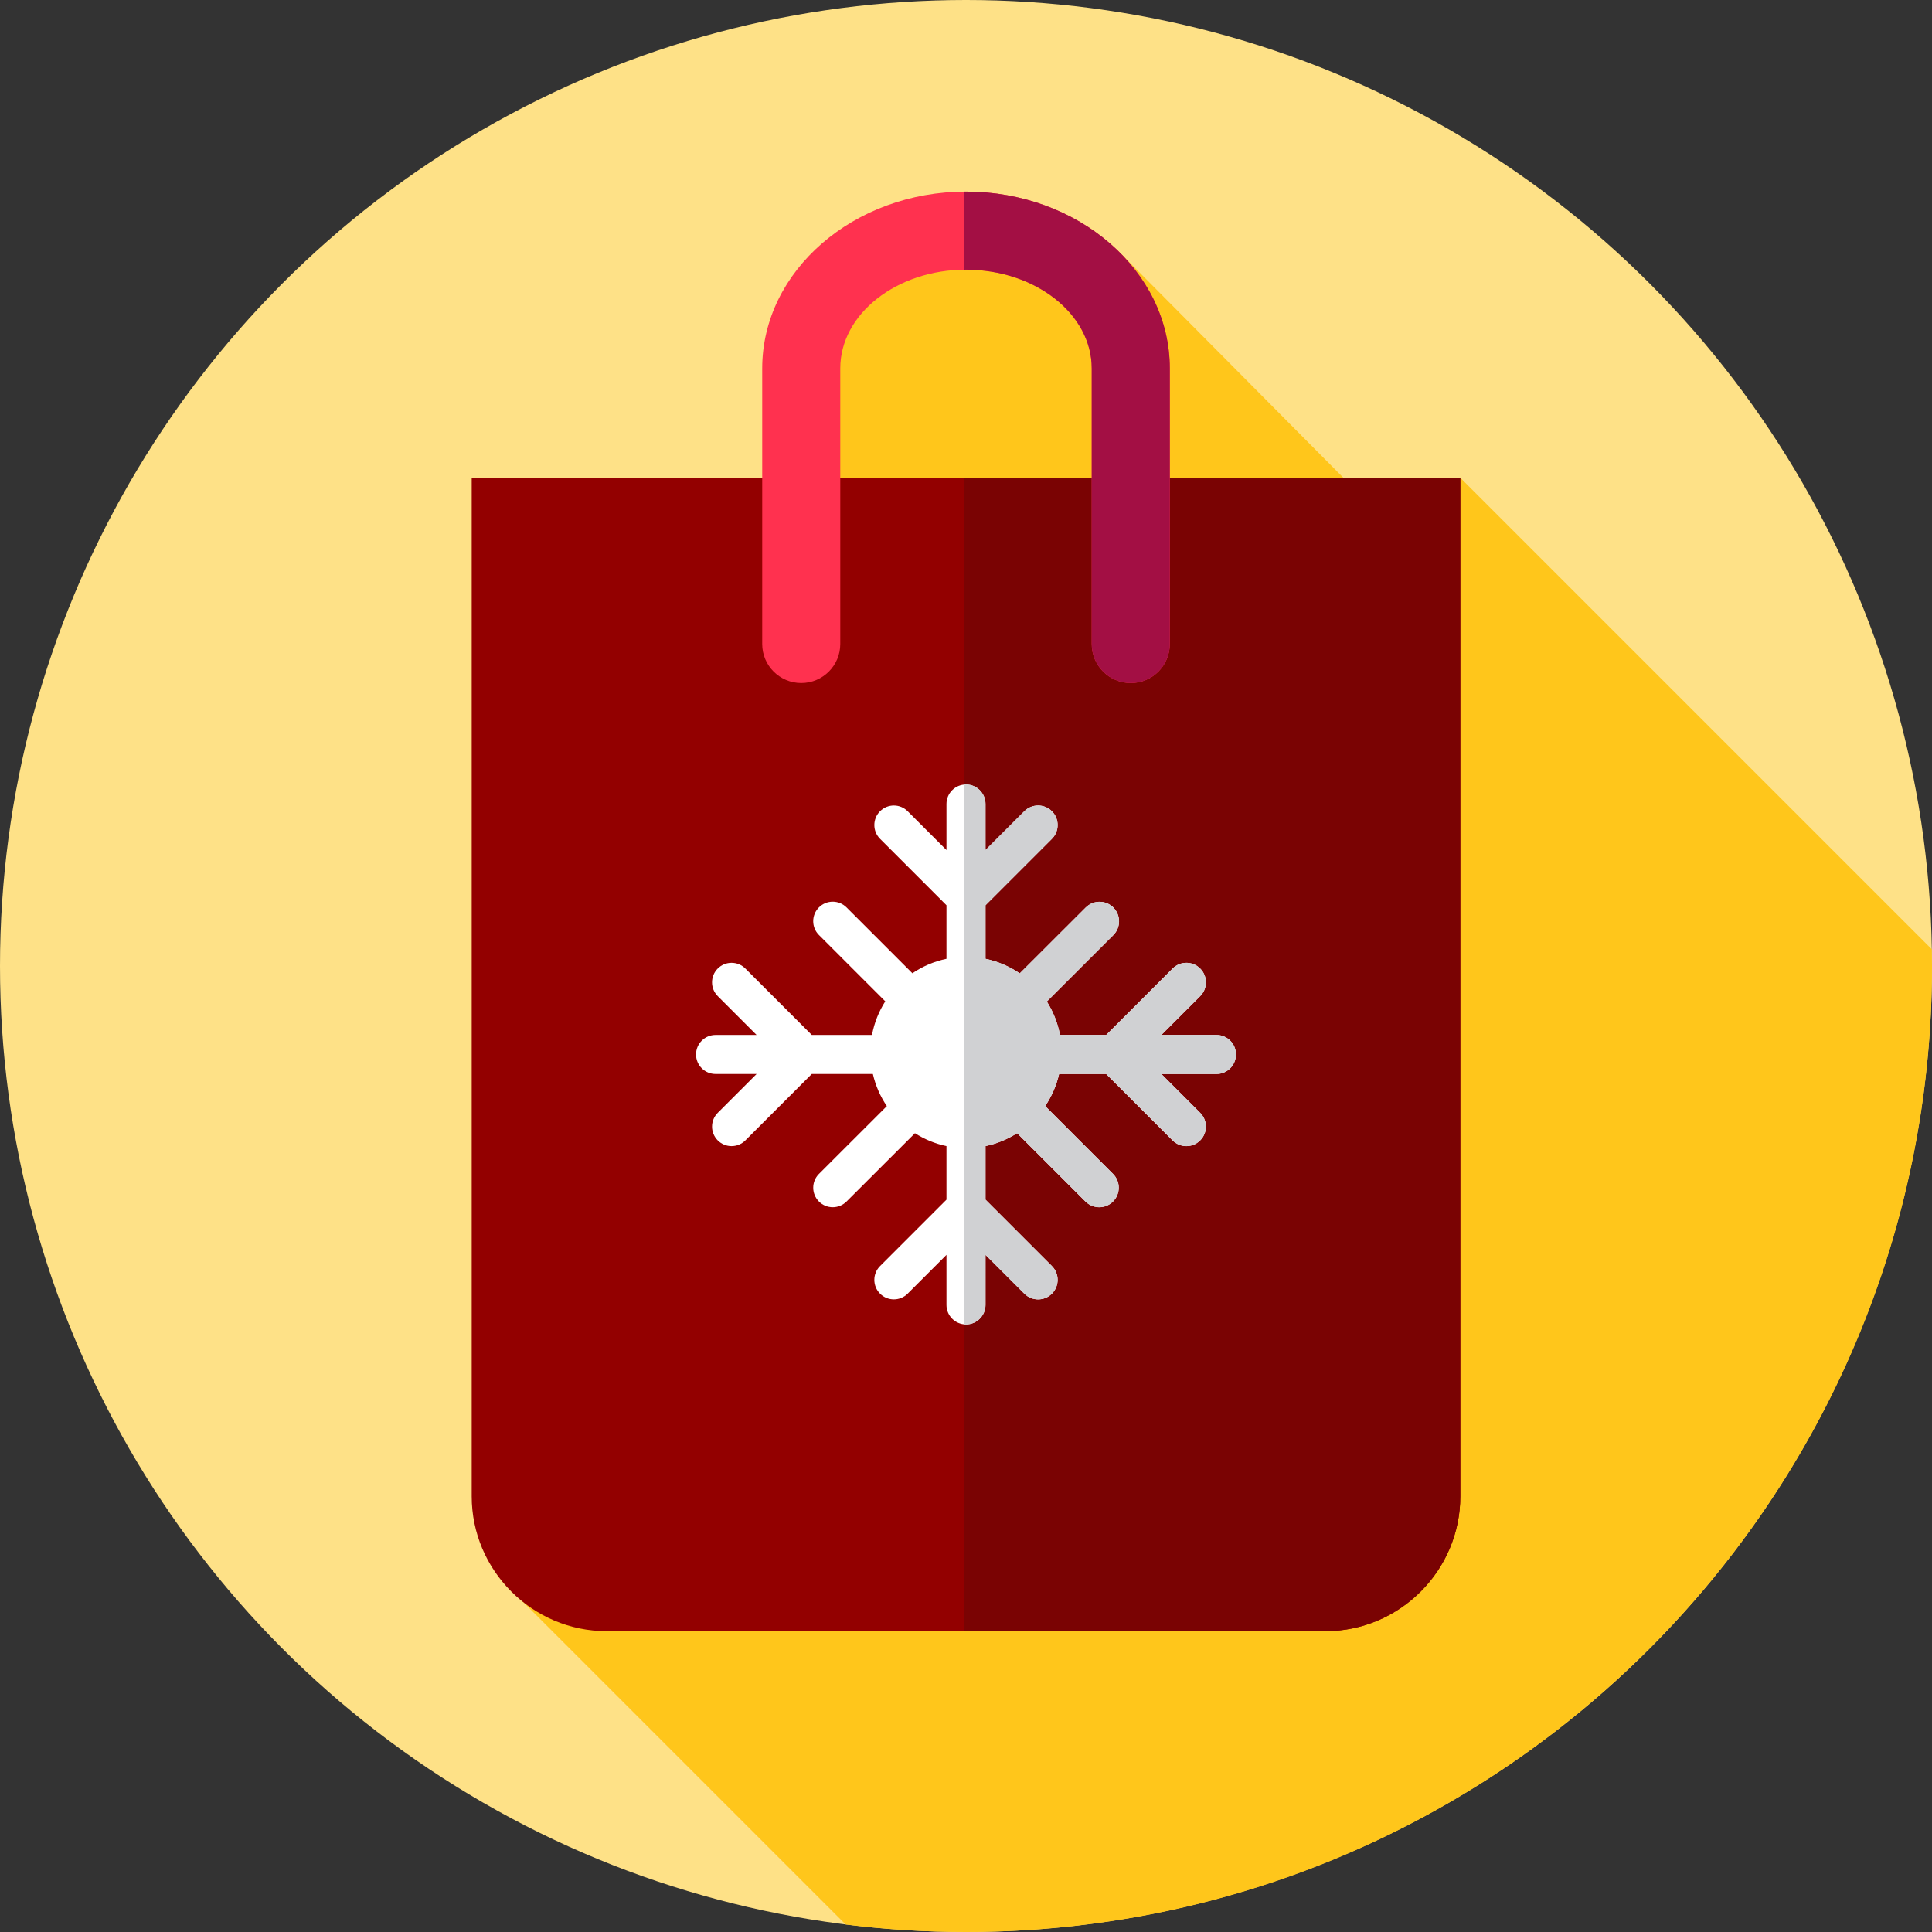
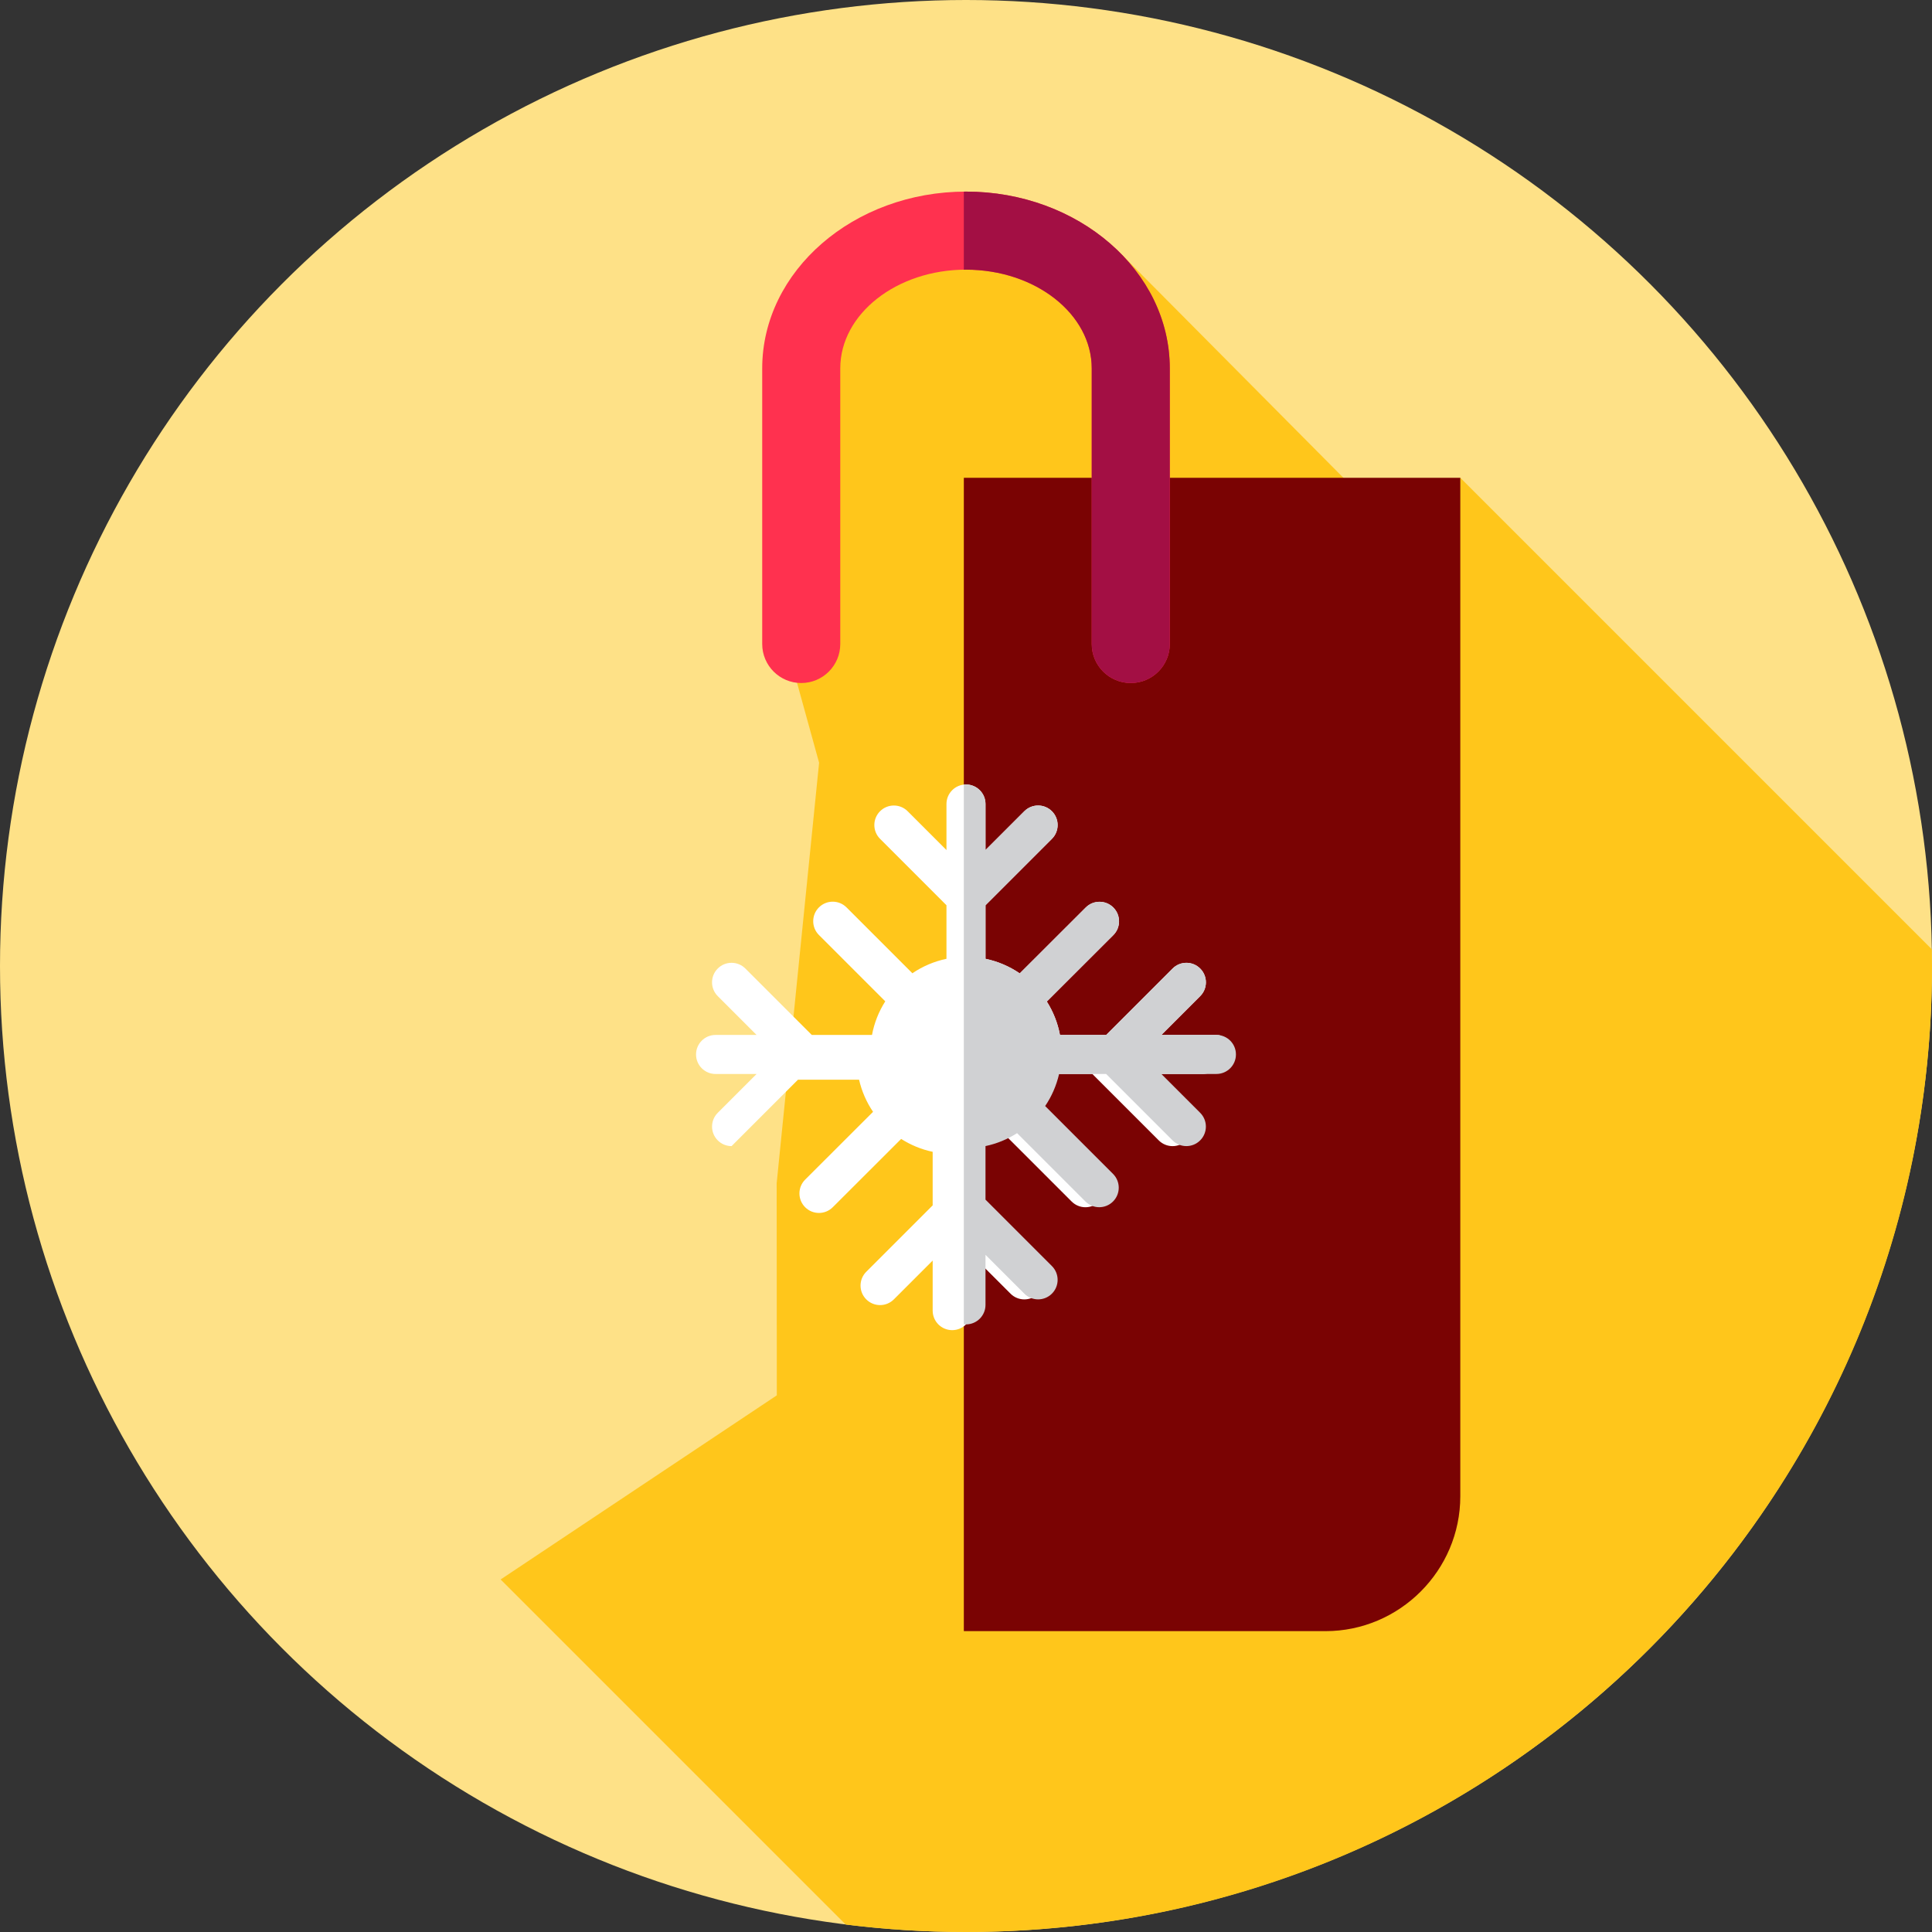
<svg xmlns="http://www.w3.org/2000/svg" version="1.1" id="Layer_1" x="0px" y="0px" viewBox="0 0 512 512" style="enable-background:new 0 0 512 512;" xml:space="preserve">
  <rect x="0" y="0" width="512" height="512" fill="#333333" stroke="none" />
  <circle style="fill:#FEE187;" cx="256" cy="256" r="256" />
  <path style="fill:#FFC61B;" d="M512,256c0-1.483-0.031-2.96-0.055-4.436L386.996,126.616L371.69,142.41L296.01,66.191L256,62.061  l-45.132,17.527v100.093l6.201,22.447L205.826,313.57l0.038,56.208l-73.194,48.797l91.453,91.451  C234.568,511.324,245.205,512,256,512C397.384,512,512,397.384,512,256z" />
-   <path style="fill:#930000;" d="M125.006,126.614v269.929c0,19.649,16.077,35.726,35.726,35.726H351.27  c19.649,0,35.726-16.077,35.726-35.726V126.614H125.006z" />
  <path style="fill:#7A0303;" d="M255.426,126.614v305.655h95.842c19.649,0,35.726-16.077,35.726-35.726V126.614H255.426z" />
  <path style="fill:#FF314F;" d="M299.665,181.01c-5.711,0-10.343-4.632-10.343-10.343V97.633c0-14.431-14.948-26.172-33.321-26.172  s-33.321,11.742-33.321,26.172v73.033c0,5.711-4.632,10.343-10.343,10.343c-5.711,0-10.343-4.632-10.343-10.343V97.633  c0-25.838,24.228-46.859,54.008-46.859s54.008,21.02,54.008,46.859v73.033C310.008,176.378,305.378,181.01,299.665,181.01z" />
  <path style="fill:#A30F44;" d="M256,50.774c-0.193,0-0.383,0.01-0.574,0.012v20.697c0.193-0.002,0.381-0.022,0.574-0.022  c18.373,0,33.321,11.742,33.321,26.172v73.033c0,5.711,4.632,10.343,10.343,10.343s10.343-4.632,10.343-10.343V97.633  C310.008,71.794,285.78,50.774,256,50.774z" />
-   <path style="fill:#FFFFFF;" d="M322.37,274.272h-14.595l10.287-10.287c2.02-2.019,2.02-5.294,0-7.313c-2.02-2.02-5.292-2.02-7.313,0  l-17.599,17.599h-12.248c-0.596-3.205-1.8-6.192-3.484-8.856l17.624-17.598c2.02-2.019,2.024-5.292,0.005-7.315  c-2.019-2.022-5.292-2.026-7.315-0.005l-17.487,17.461c-2.7-1.841-5.768-3.175-9.075-3.863v-14.195l17.599-17.601  c2.02-2.02,2.02-5.294,0-7.313c-2.02-2.02-5.296-2.02-7.313,0l-10.287,10.287v-12.204c0-2.857-2.315-5.172-5.172-5.172  c-2.857,0-5.172,2.315-5.172,5.172v12.204l-10.287-10.287c-2.02-2.02-5.292-2.02-7.313,0c-2.02,2.019-2.02,5.292,0,7.313  l17.599,17.601v14.195c-3.286,0.684-6.342,2.005-9.03,3.831l-17.455-17.455c-2.02-2.02-5.292-2.02-7.313,0  c-2.02,2.02-2.02,5.294,0,7.313l17.58,17.58c-1.7,2.676-2.915,5.68-3.515,8.906h-15.963l-17.601-17.599  c-2.02-2.02-5.296-2.02-7.313,0c-2.02,2.02-2.02,5.294,0,7.313l10.287,10.287H189.63c-2.857,0-5.172,2.315-5.172,5.172  s2.315,5.172,5.172,5.172h10.874l-10.287,10.288c-2.02,2.019-2.02,5.294,0,7.313c1.01,1.01,2.334,1.515,3.656,1.515  c1.322,0,2.646-0.505,3.656-1.515l17.601-17.601h16.189c0.714,3.089,1.976,5.97,3.706,8.514l-17.992,17.967  c-2.02,2.019-2.024,5.292-0.005,7.315c1.01,1.012,2.334,1.517,3.66,1.517c1.322,0,2.644-0.503,3.655-1.512l18.129-18.103  c2.524,1.6,5.334,2.784,8.352,3.413v14.195l-17.599,17.599c-2.02,2.019-2.02,5.294,0,7.313c2.02,2.02,5.292,2.02,7.313,0  l10.287-10.285v13.267c0,2.857,2.315,5.172,5.172,5.172s5.172-2.315,5.172-5.172V332.55l10.287,10.287  c1.01,1.01,2.334,1.515,3.656,1.515s2.646-0.505,3.656-1.515c2.02-2.019,2.02-5.292,0-7.313l-17.599-17.601v-14.195  c3.027-0.629,5.846-1.819,8.373-3.425l18.111,18.11c1.01,1.01,2.334,1.515,3.656,1.515s2.646-0.505,3.656-1.515  c2.02-2.02,2.02-5.294,0-7.313l-17.986-17.984c1.724-2.541,2.981-5.417,3.693-8.497h12.474l17.599,17.599  c1.01,1.01,2.334,1.515,3.656,1.515c1.322,0,2.646-0.505,3.656-1.515c2.02-2.019,2.02-5.294,0-7.313l-10.287-10.287h14.598  c2.857,0,5.172-2.315,5.172-5.172S325.227,274.272,322.37,274.272z" />
+   <path style="fill:#FFFFFF;" d="M322.37,274.272h-14.595l10.287-10.287c2.02-2.019,2.02-5.294,0-7.313c-2.02-2.02-5.292-2.02-7.313,0  l-17.599,17.599h-12.248c-0.596-3.205-1.8-6.192-3.484-8.856l17.624-17.598c2.02-2.019,2.024-5.292,0.005-7.315  c-2.019-2.022-5.292-2.026-7.315-0.005l-17.487,17.461c-2.7-1.841-5.768-3.175-9.075-3.863v-14.195l17.599-17.601  c2.02-2.02,2.02-5.294,0-7.313c-2.02-2.02-5.296-2.02-7.313,0l-10.287,10.287v-12.204c0-2.857-2.315-5.172-5.172-5.172  c-2.857,0-5.172,2.315-5.172,5.172v12.204l-10.287-10.287c-2.02-2.02-5.292-2.02-7.313,0c-2.02,2.019-2.02,5.292,0,7.313  l17.599,17.601v14.195c-3.286,0.684-6.342,2.005-9.03,3.831l-17.455-17.455c-2.02-2.02-5.292-2.02-7.313,0  c-2.02,2.02-2.02,5.294,0,7.313l17.58,17.58c-1.7,2.676-2.915,5.68-3.515,8.906h-15.963l-17.601-17.599  c-2.02-2.02-5.296-2.02-7.313,0c-2.02,2.02-2.02,5.294,0,7.313l10.287,10.287H189.63c-2.857,0-5.172,2.315-5.172,5.172  s2.315,5.172,5.172,5.172h10.874l-10.287,10.288c-2.02,2.019-2.02,5.294,0,7.313c1.01,1.01,2.334,1.515,3.656,1.515  l17.601-17.601h16.189c0.714,3.089,1.976,5.97,3.706,8.514l-17.992,17.967  c-2.02,2.019-2.024,5.292-0.005,7.315c1.01,1.012,2.334,1.517,3.66,1.517c1.322,0,2.644-0.503,3.655-1.512l18.129-18.103  c2.524,1.6,5.334,2.784,8.352,3.413v14.195l-17.599,17.599c-2.02,2.019-2.02,5.294,0,7.313c2.02,2.02,5.292,2.02,7.313,0  l10.287-10.285v13.267c0,2.857,2.315,5.172,5.172,5.172s5.172-2.315,5.172-5.172V332.55l10.287,10.287  c1.01,1.01,2.334,1.515,3.656,1.515s2.646-0.505,3.656-1.515c2.02-2.019,2.02-5.292,0-7.313l-17.599-17.601v-14.195  c3.027-0.629,5.846-1.819,8.373-3.425l18.111,18.11c1.01,1.01,2.334,1.515,3.656,1.515s2.646-0.505,3.656-1.515  c2.02-2.02,2.02-5.294,0-7.313l-17.986-17.984c1.724-2.541,2.981-5.417,3.693-8.497h12.474l17.599,17.599  c1.01,1.01,2.334,1.515,3.656,1.515c1.322,0,2.646-0.505,3.656-1.515c2.02-2.019,2.02-5.294,0-7.313l-10.287-10.287h14.598  c2.857,0,5.172-2.315,5.172-5.172S325.227,274.272,322.37,274.272z" />
  <path style="fill:#D0D1D3;" d="M322.37,274.272h-14.595l10.287-10.287c2.02-2.019,2.02-5.294,0-7.313c-2.02-2.02-5.292-2.02-7.313,0  l-17.599,17.599h-12.248c-0.596-3.205-1.8-6.192-3.484-8.856l17.624-17.598c2.02-2.019,2.024-5.292,0.005-7.315  c-2.019-2.022-5.292-2.026-7.315-0.005l-17.487,17.461c-2.7-1.841-5.768-3.175-9.075-3.863v-14.195l17.599-17.601  c2.02-2.02,2.02-5.294,0-7.313c-2.02-2.02-5.296-2.02-7.313,0l-10.287,10.287v-12.204c0-2.857-2.315-5.172-5.172-5.172  c-0.197,0-0.383,0.036-0.572,0.057v142.97c0.19,0.021,0.376,0.057,0.572,0.057c2.857,0,5.172-2.315,5.172-5.172v-13.265  l10.287,10.287c1.01,1.01,2.334,1.515,3.656,1.515s2.646-0.505,3.656-1.515c2.02-2.019,2.02-5.292,0-7.313l-17.599-17.601v-14.195  c3.027-0.629,5.846-1.819,8.373-3.425l18.111,18.11c1.01,1.01,2.334,1.515,3.656,1.515s2.646-0.505,3.656-1.515  c2.02-2.02,2.02-5.294,0-7.313l-17.986-17.984c1.724-2.541,2.981-5.417,3.693-8.497h12.474l17.599,17.599  c1.01,1.01,2.334,1.515,3.656,1.515s2.646-0.505,3.656-1.515c2.02-2.019,2.02-5.294,0-7.313l-10.287-10.287h14.596  c2.857,0,5.172-2.315,5.172-5.172S325.227,274.272,322.37,274.272z" />
  <g>
</g>
  <g>
</g>
  <g>
</g>
  <g>
</g>
  <g>
</g>
  <g>
</g>
  <g>
</g>
  <g>
</g>
  <g>
</g>
  <g>
</g>
  <g>
</g>
  <g>
</g>
  <g>
</g>
  <g>
</g>
  <g>
</g>
</svg>